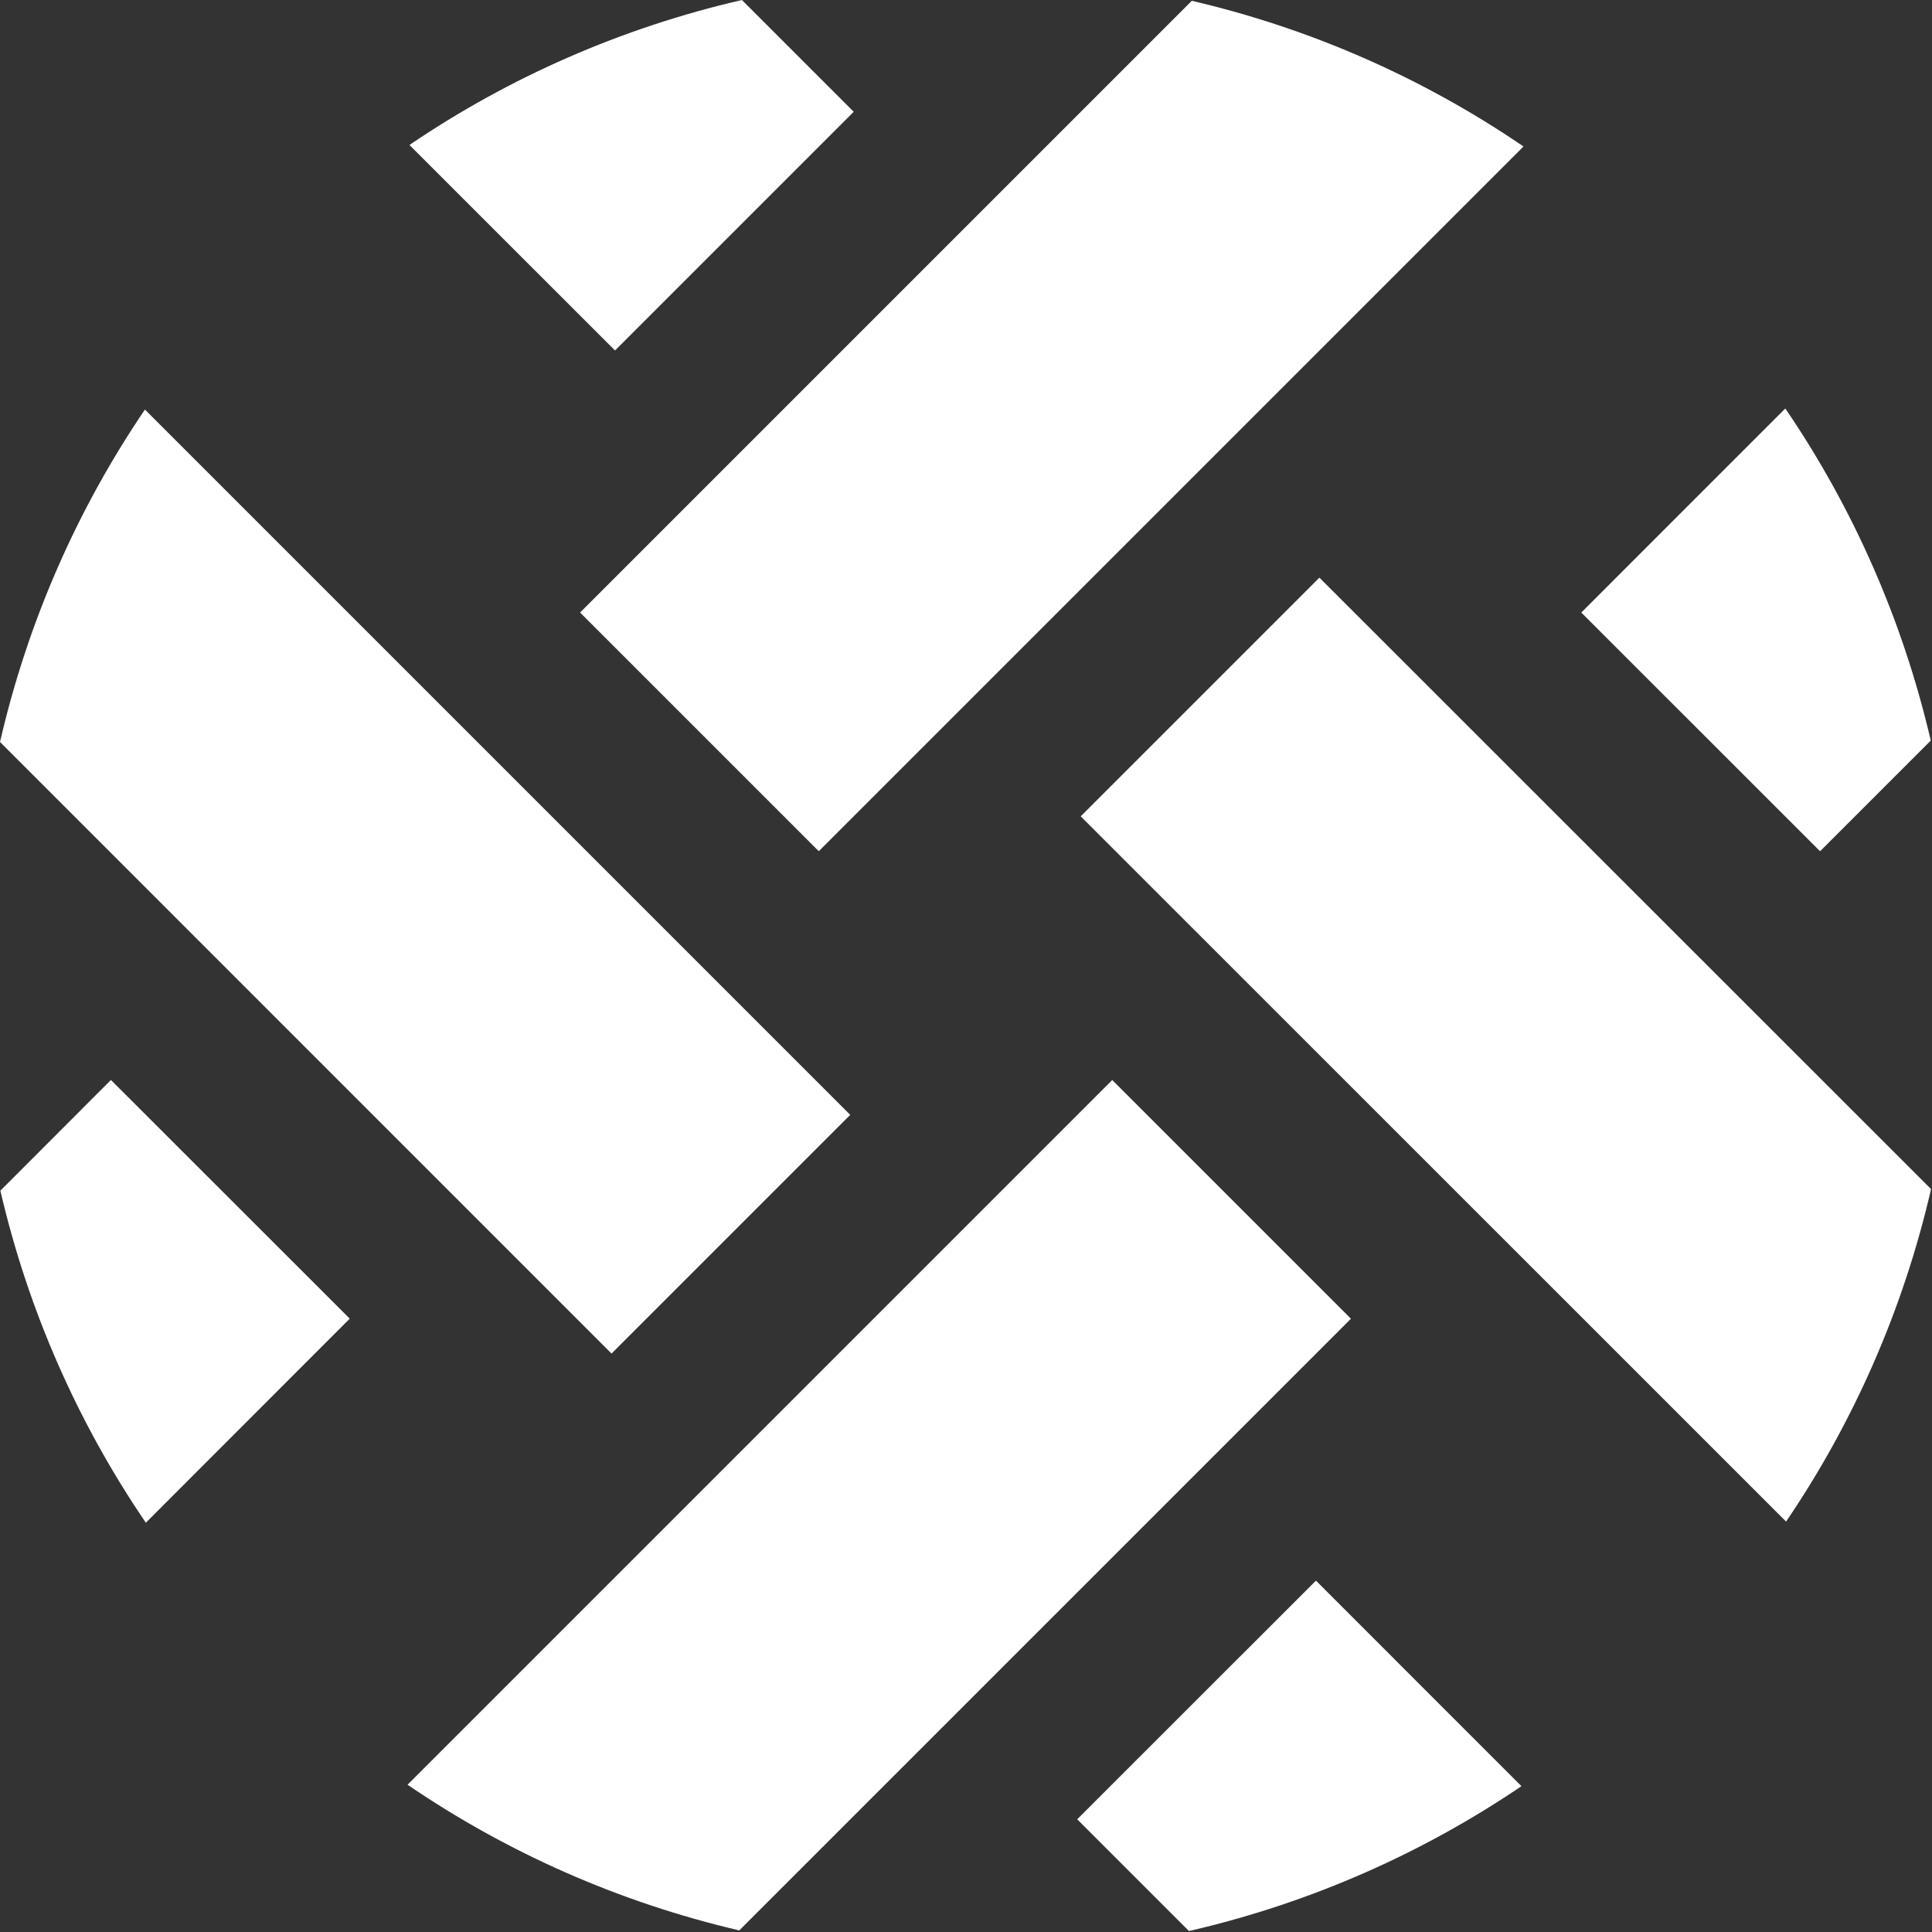
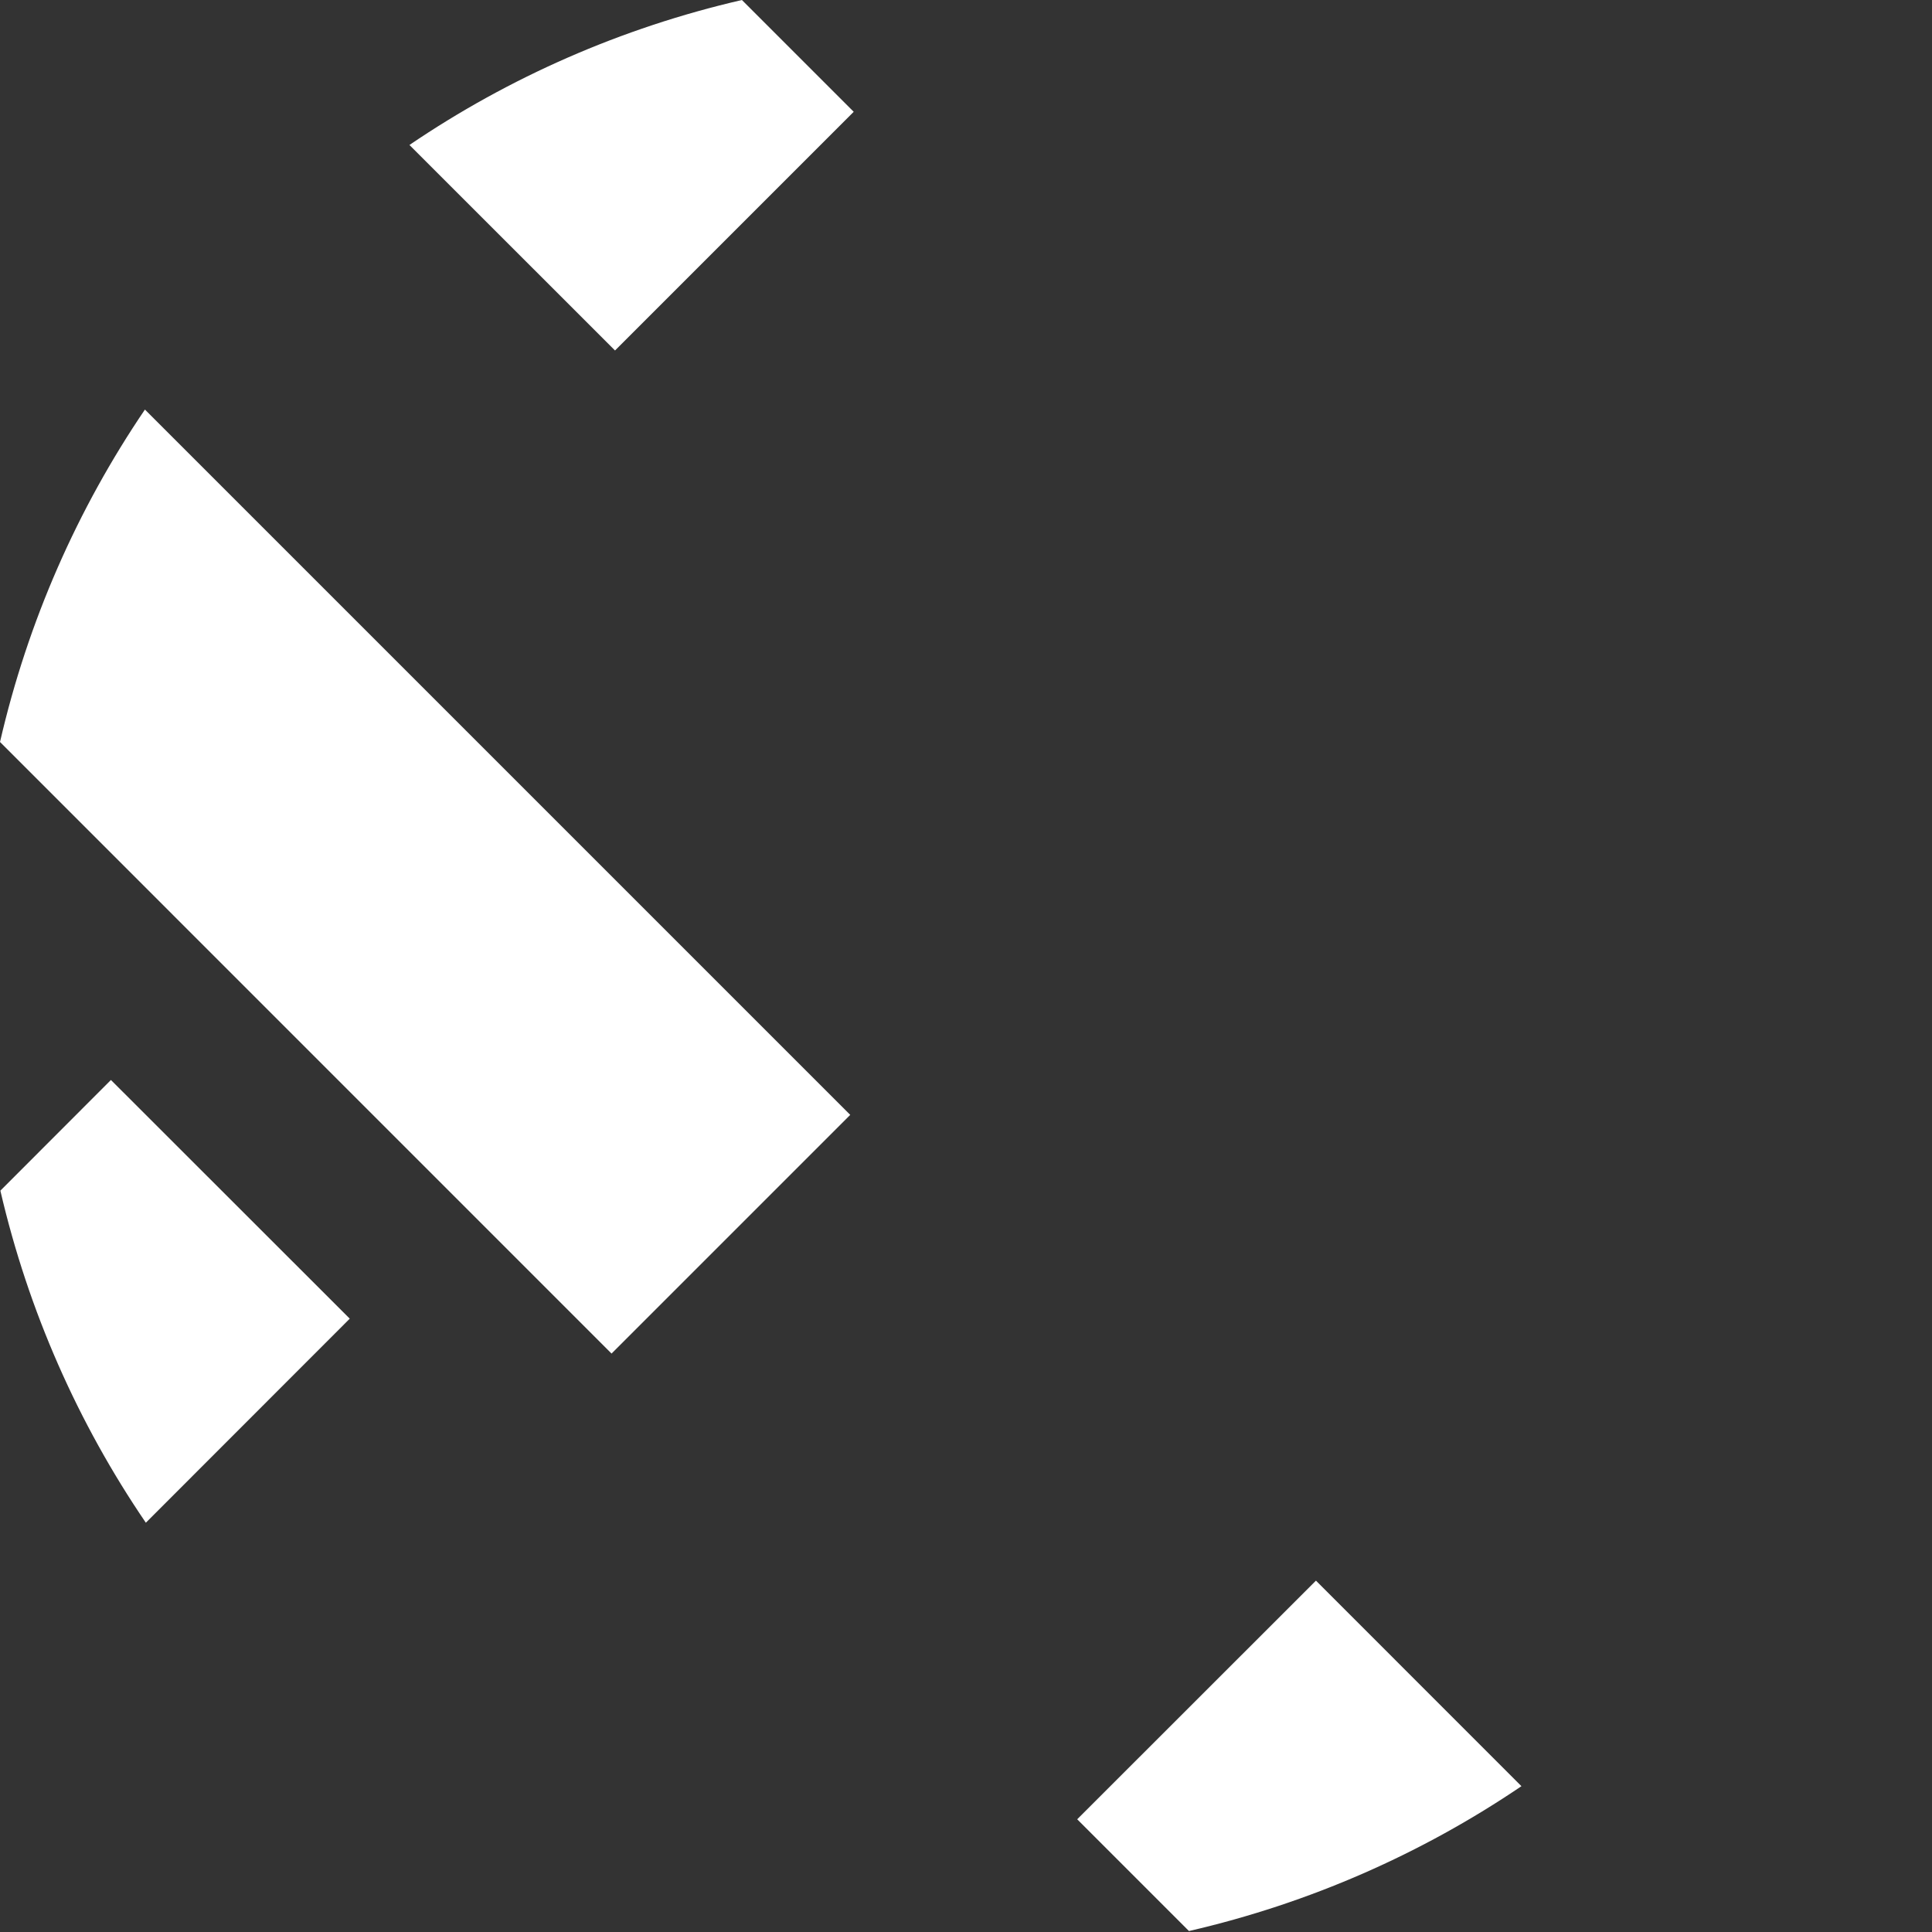
<svg xmlns="http://www.w3.org/2000/svg" width="100%" height="100%" viewBox="0 0 44 44" version="1.1" xml:space="preserve" style="fill-rule:evenodd;clip-rule:evenodd;stroke-linejoin:round;stroke-miterlimit:2;">
  <rect x="0" y="0" width="44" height="44" fill="#333333" stroke="none" />
  <g transform="matrix(1,0,0,1,-13.528,-11.272)">
    <g transform="matrix(-0.707,-0.707,-0.707,0.707,23.313,12.708)">
      <path d="M-7.615,-6.045L-4.014,-6.045C-2.518,-3.652 -1.508,-1.043 -0.994,1.645L-7.615,1.644L-7.615,-6.045Z" style="fill:white;fill-rule:nonzero;" />
    </g>
    <g transform="matrix(-0.707,-0.707,-0.707,0.707,20.121,20.746)">
      <path d="M-20.288,2.225L2.432,2.225C1.918,4.912 0.908,7.52 -0.588,9.913L-20.288,9.914L-20.288,2.225Z" style="fill:white;fill-rule:nonzero;" />
    </g>
    <g transform="matrix(-0.344,0.939,0.939,0.344,21.251,38.041)">
      <path d="M2.98,-7.124C5.34,-5.58 7.349,-3.635 8.941,-1.412L2.98,1.35L-0.253,-5.627L2.98,-7.124Z" style="fill:white;fill-rule:nonzero;" />
    </g>
    <g transform="matrix(-0.707,0.707,0.707,0.707,36.648,56.152)">
-       <path d="M-15.908,-12.781L6.792,-12.781C6.285,-10.094 5.283,-7.485 3.796,-5.092L-15.908,-5.092L-15.908,-12.781Z" style="fill:white;fill-rule:nonzero;" />
-     </g>
+       </g>
    <g transform="matrix(0.707,-0.707,-0.707,-0.707,40.577,31.574)">
-       <path d="M-5.294,6.59L17.407,6.59C16.9,9.276 15.899,11.885 14.411,14.279L-5.294,14.279L-5.294,6.59Z" style="fill:white;fill-rule:nonzero;" />
-     </g>
+       </g>
    <g transform="matrix(0.344,-0.939,-0.939,-0.344,57.256,22.748)">
-       <path d="M-4.977,-2.083C-2.617,-0.538 -0.607,1.406 0.985,3.629L-4.977,6.393L-8.211,-0.583L-4.977,-2.083Z" style="fill:white;fill-rule:nonzero;" />
-     </g>
+       </g>
    <g transform="matrix(-0.707,0.707,0.707,0.707,58.427,39.774)">
-       <path d="M-0.351,-21.356L7.338,-21.356L7.336,1.364C4.648,0.851 2.039,-0.16 -0.354,-1.656L-0.351,-21.356Z" style="fill:white;fill-rule:nonzero;" />
-     </g>
+       </g>
    <g transform="matrix(0.707,0.707,0.707,-0.707,38.52,48.706)">
      <path d="M2.503,-3.153L6.103,-3.153C7.599,-0.761 8.609,1.848 9.125,4.535L2.505,4.536L2.503,-3.153Z" style="fill:white;fill-rule:nonzero;" />
    </g>
  </g>
</svg>